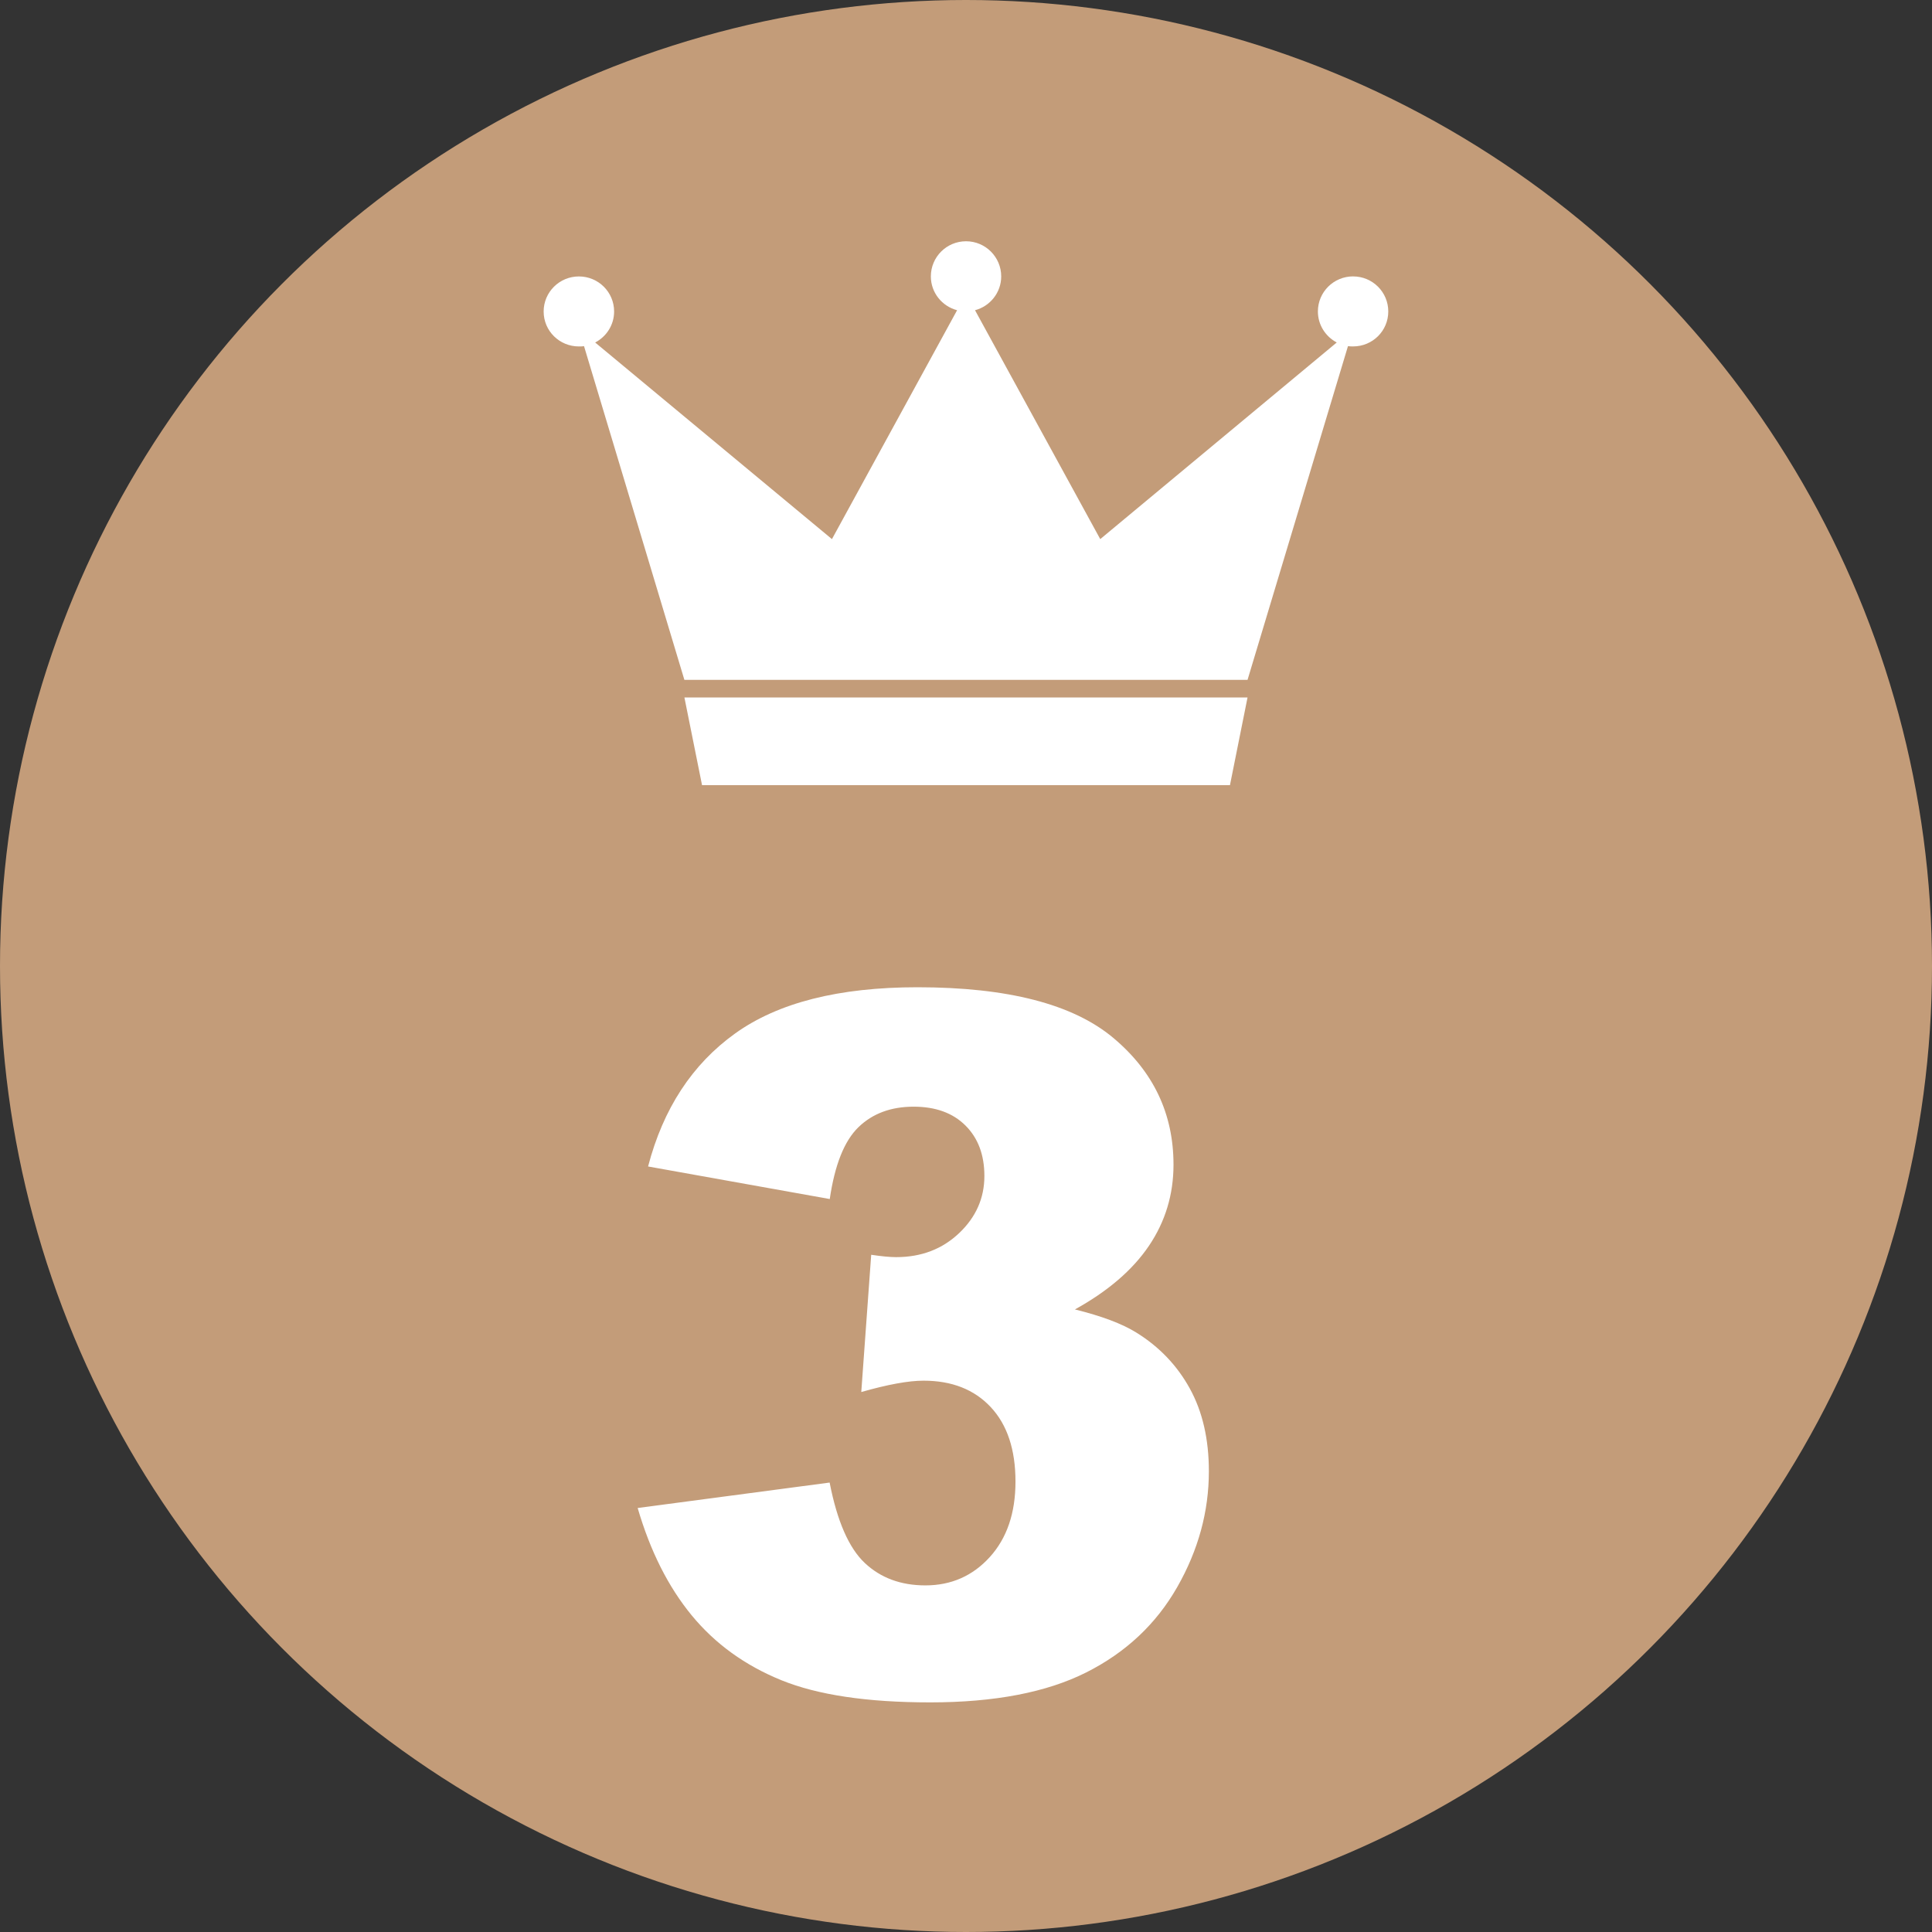
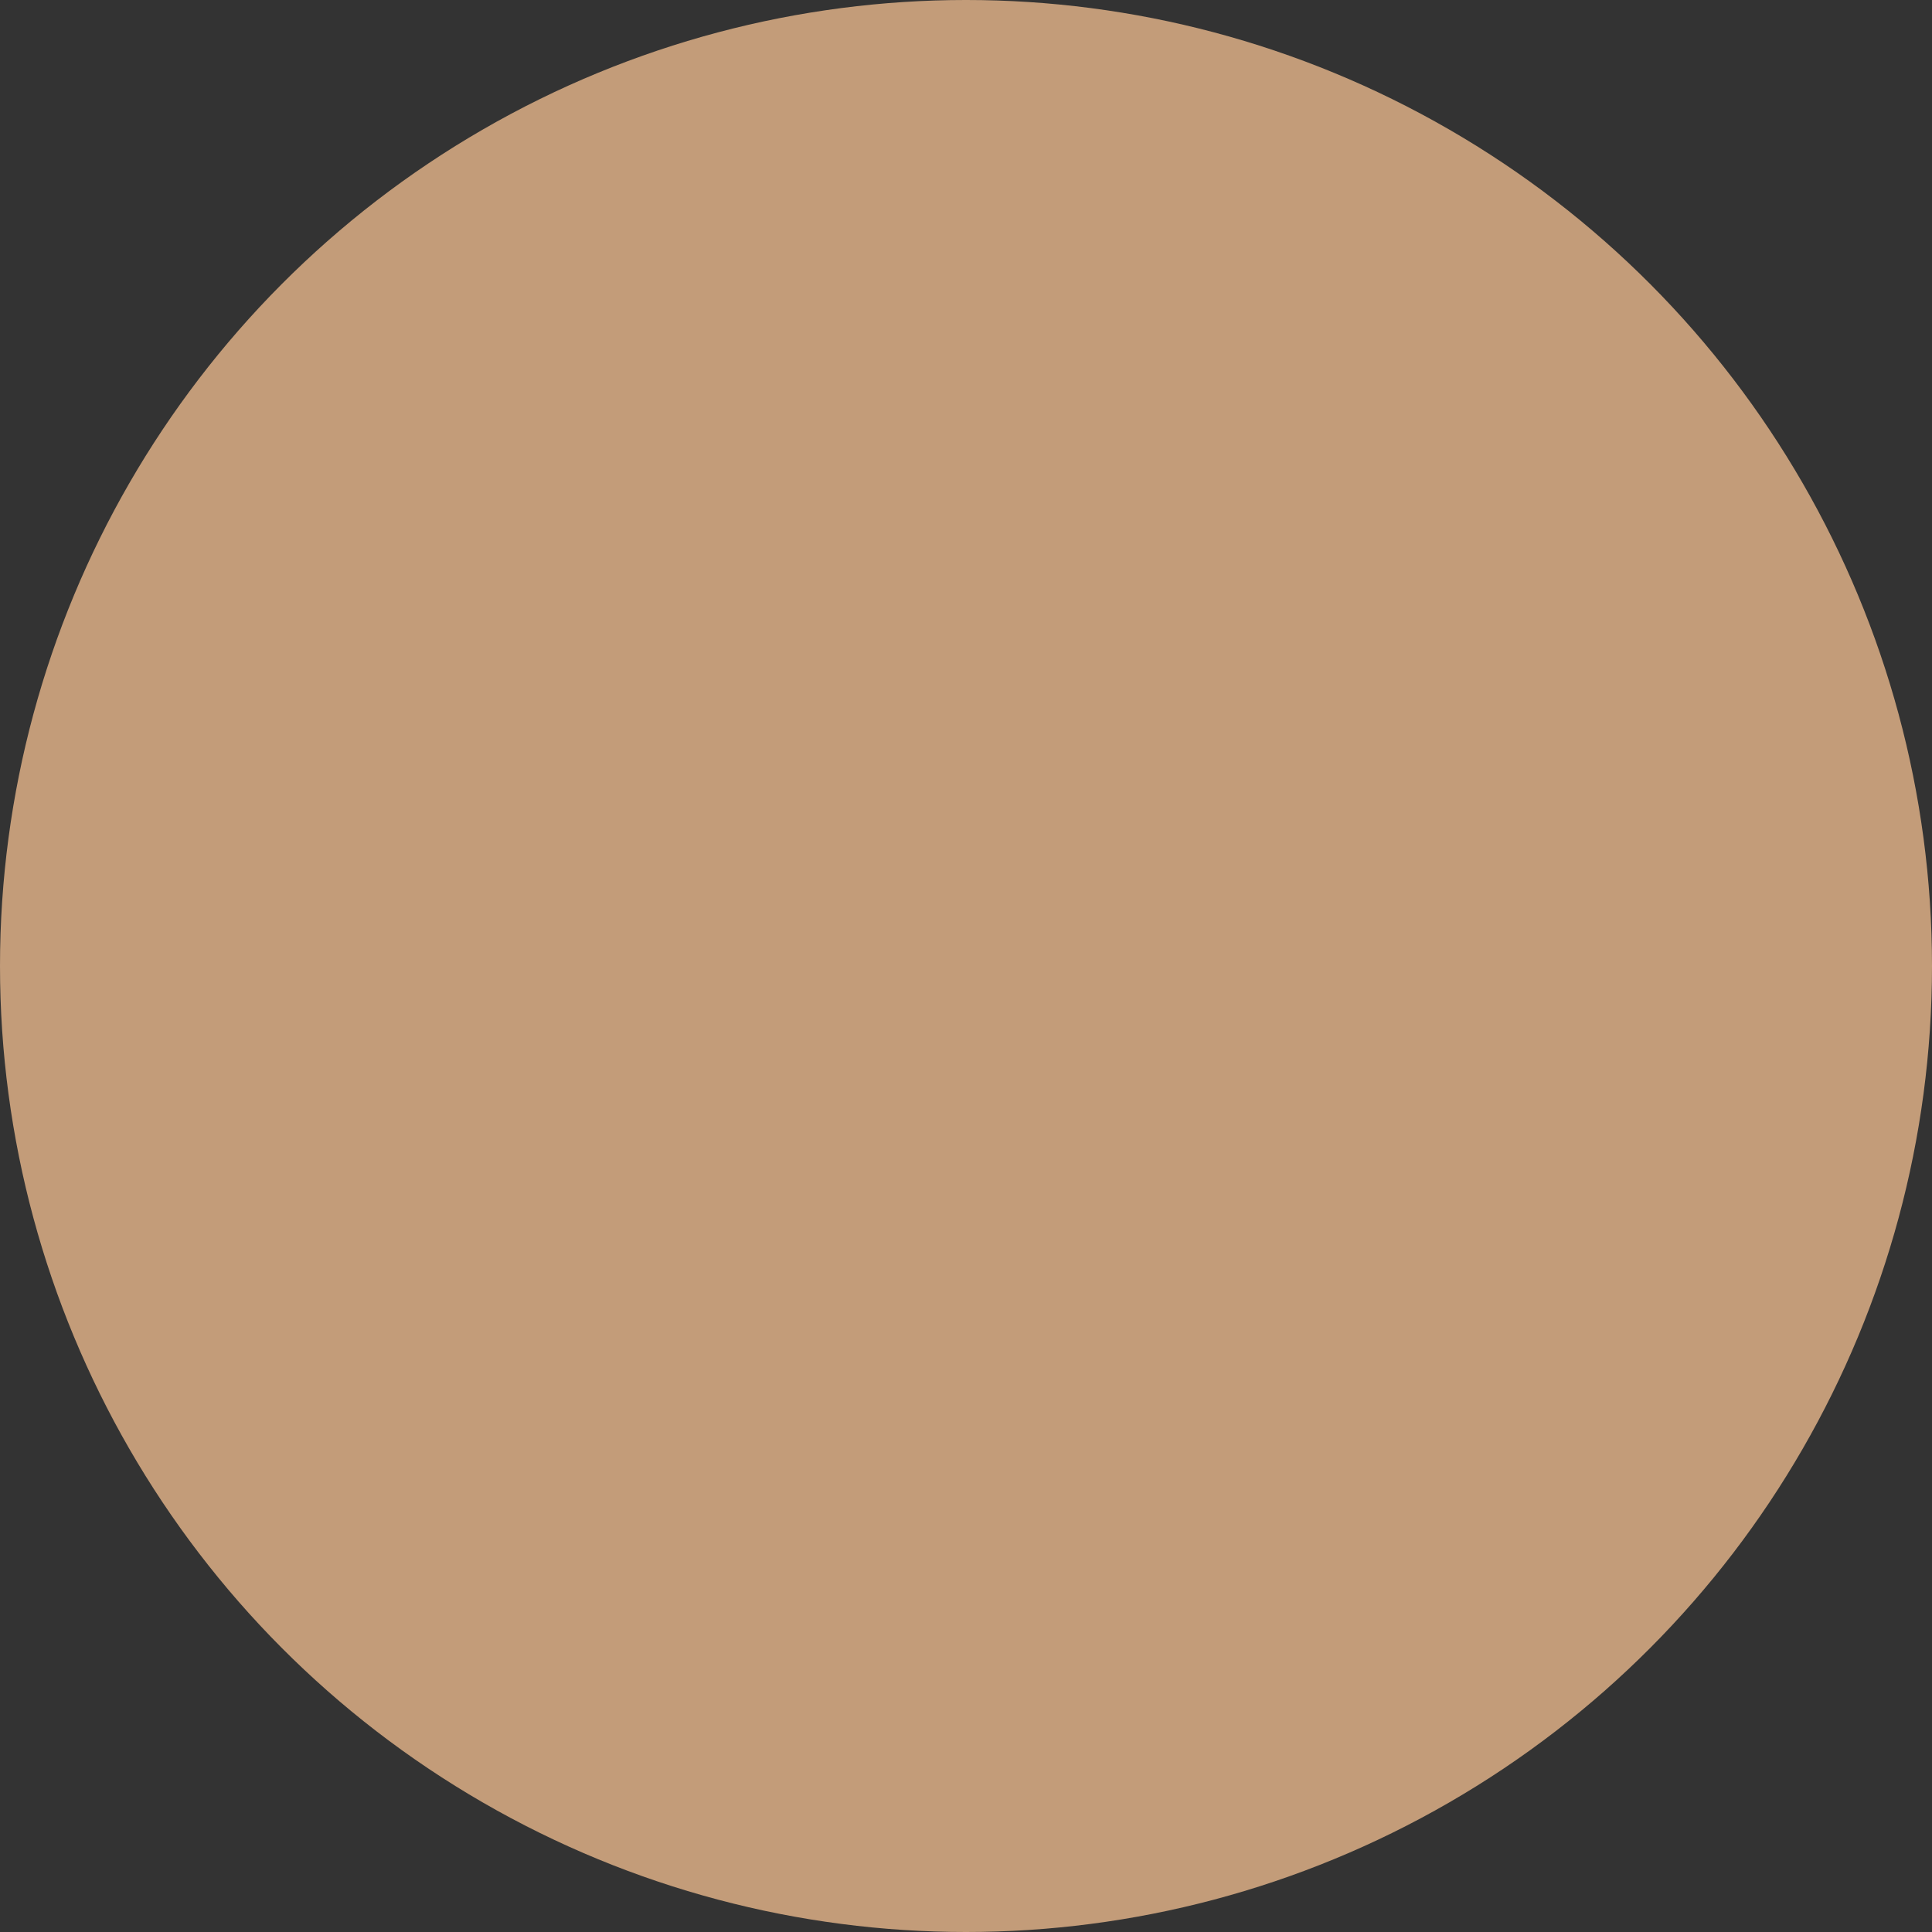
<svg xmlns="http://www.w3.org/2000/svg" width="72" height="72" viewBox="0 0 72 72">
  <rect x="0" y="0" width="72" height="72" fill="#333333" stroke="none" />
  <circle fill="#C39C79" cx="36" cy="36" r="36" />
-   <path fill="#FFF" d="M26.163 29.26h19.674l.655-3.267H25.506l.657 3.267zM50.428 10.3c-.727 0-1.314.584-1.314 1.307 0 .503.288.938.703 1.156l-8.814 7.328-4.667-8.53c.56-.147.976-.656.976-1.26 0-.723-.587-1.31-1.31-1.31-.727 0-1.312.587-1.312 1.31 0 .604.415 1.112.978 1.26l-4.664 8.53-8.824-7.327c.42-.22.706-.653.706-1.156 0-.723-.587-1.306-1.313-1.306-.723 0-1.313.584-1.313 1.307 0 .725.59 1.302 1.313 1.302.07 0 .13 0 .192-.01l3.74 12.436h20.987L50.235 12.9c.062.01.128.01.192.01.723 0 1.31-.578 1.31-1.303 0-.723-.587-1.306-1.31-1.306zM30.92 44.684l-6.768-1.213c.563-2.155 1.644-3.808 3.243-4.956s3.864-1.723 6.794-1.723c3.362 0 5.794.628 7.294 1.882s2.25 2.83 2.25 4.73c0 1.112-.305 2.12-.914 3.022s-1.53 1.693-2.76 2.373c.996.246 1.758.533 2.285.86.855.528 1.52 1.223 1.995 2.084s.712 1.89.712 3.086c0 1.5-.393 2.938-1.178 4.315s-1.916 2.44-3.393 3.183-3.415 1.116-5.817 1.116c-2.344 0-4.192-.276-5.546-.827s-2.467-1.356-3.34-2.417-1.544-2.394-2.013-4l7.154-.948c.28 1.44.718 2.44 1.31 2.997s1.345.835 2.26.835c.96 0 1.76-.352 2.398-1.055s.958-1.64.958-2.813c0-1.195-.308-2.12-.923-2.777s-1.45-.984-2.504-.984c-.563 0-1.336.142-2.32.423l.37-5.115c.397.06.708.088.93.088.94 0 1.72-.3 2.348-.896s.94-1.307.94-2.127c0-.785-.234-1.412-.703-1.88s-1.112-.704-1.933-.704c-.844 0-1.53.254-2.057.764s-.883 1.402-1.07 2.68z" />
</svg>